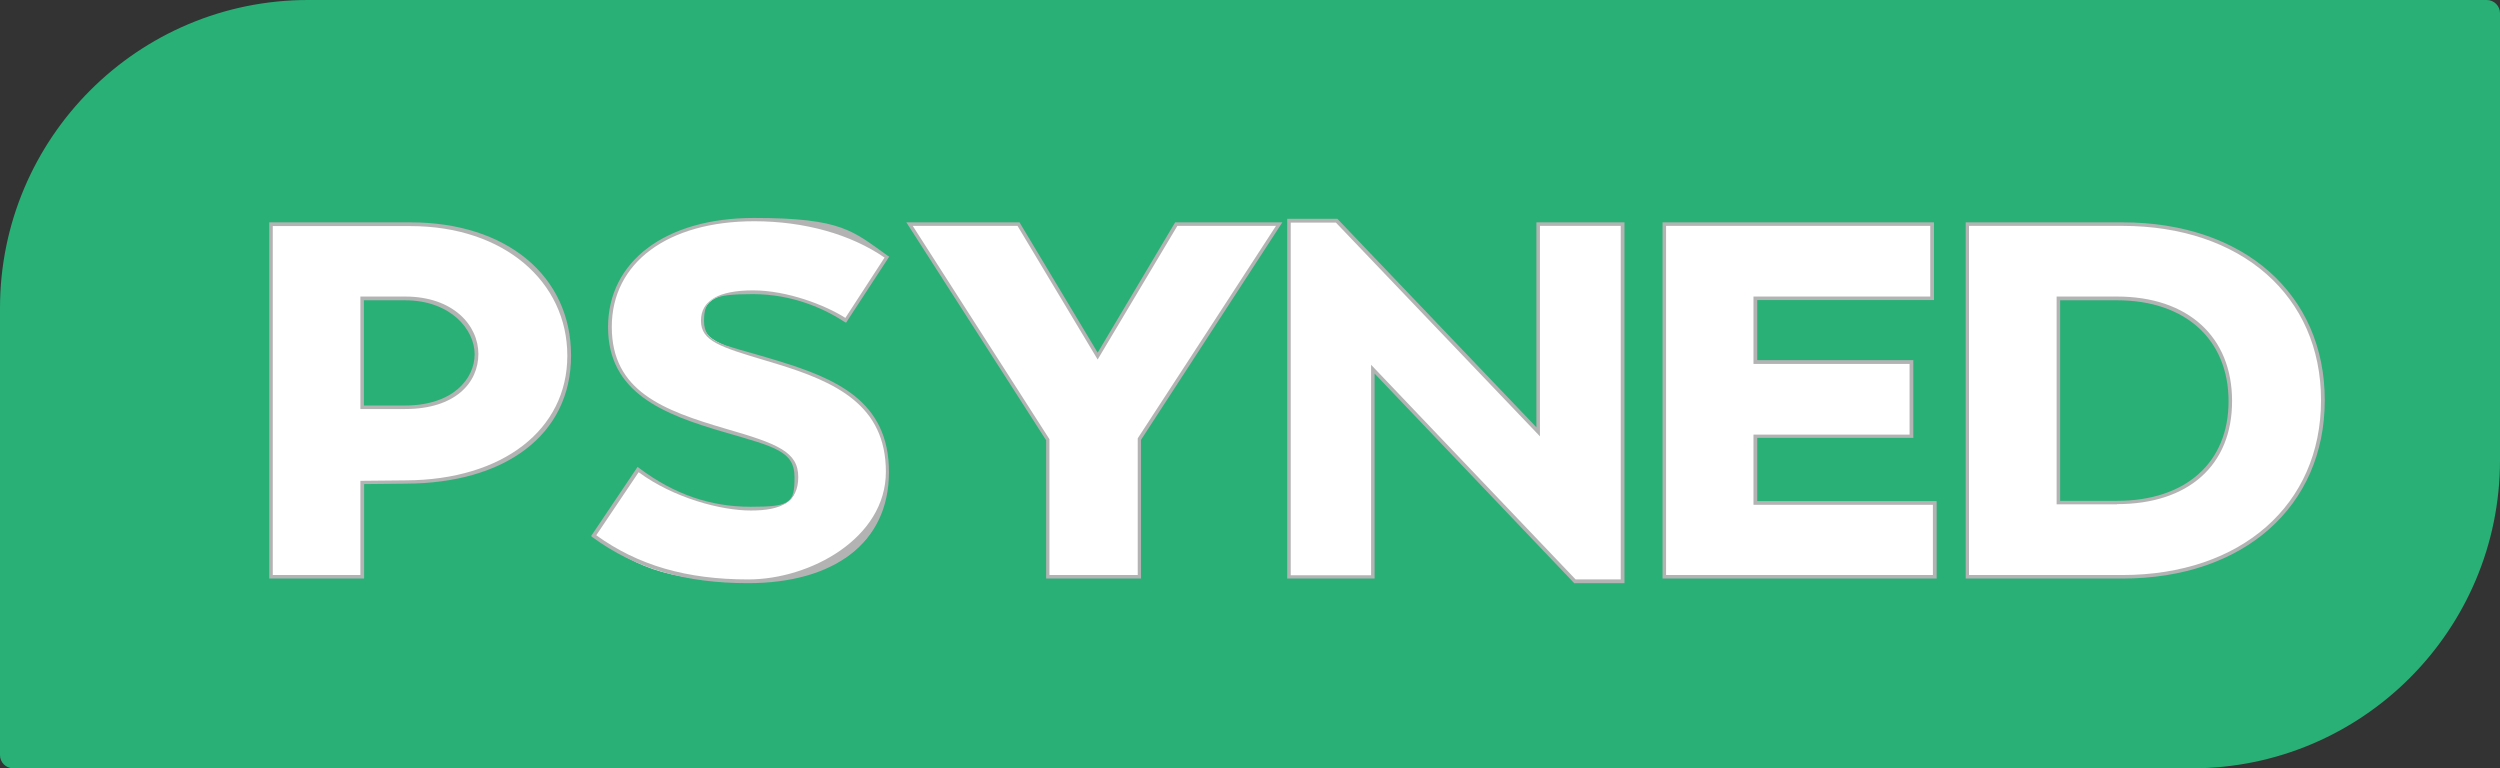
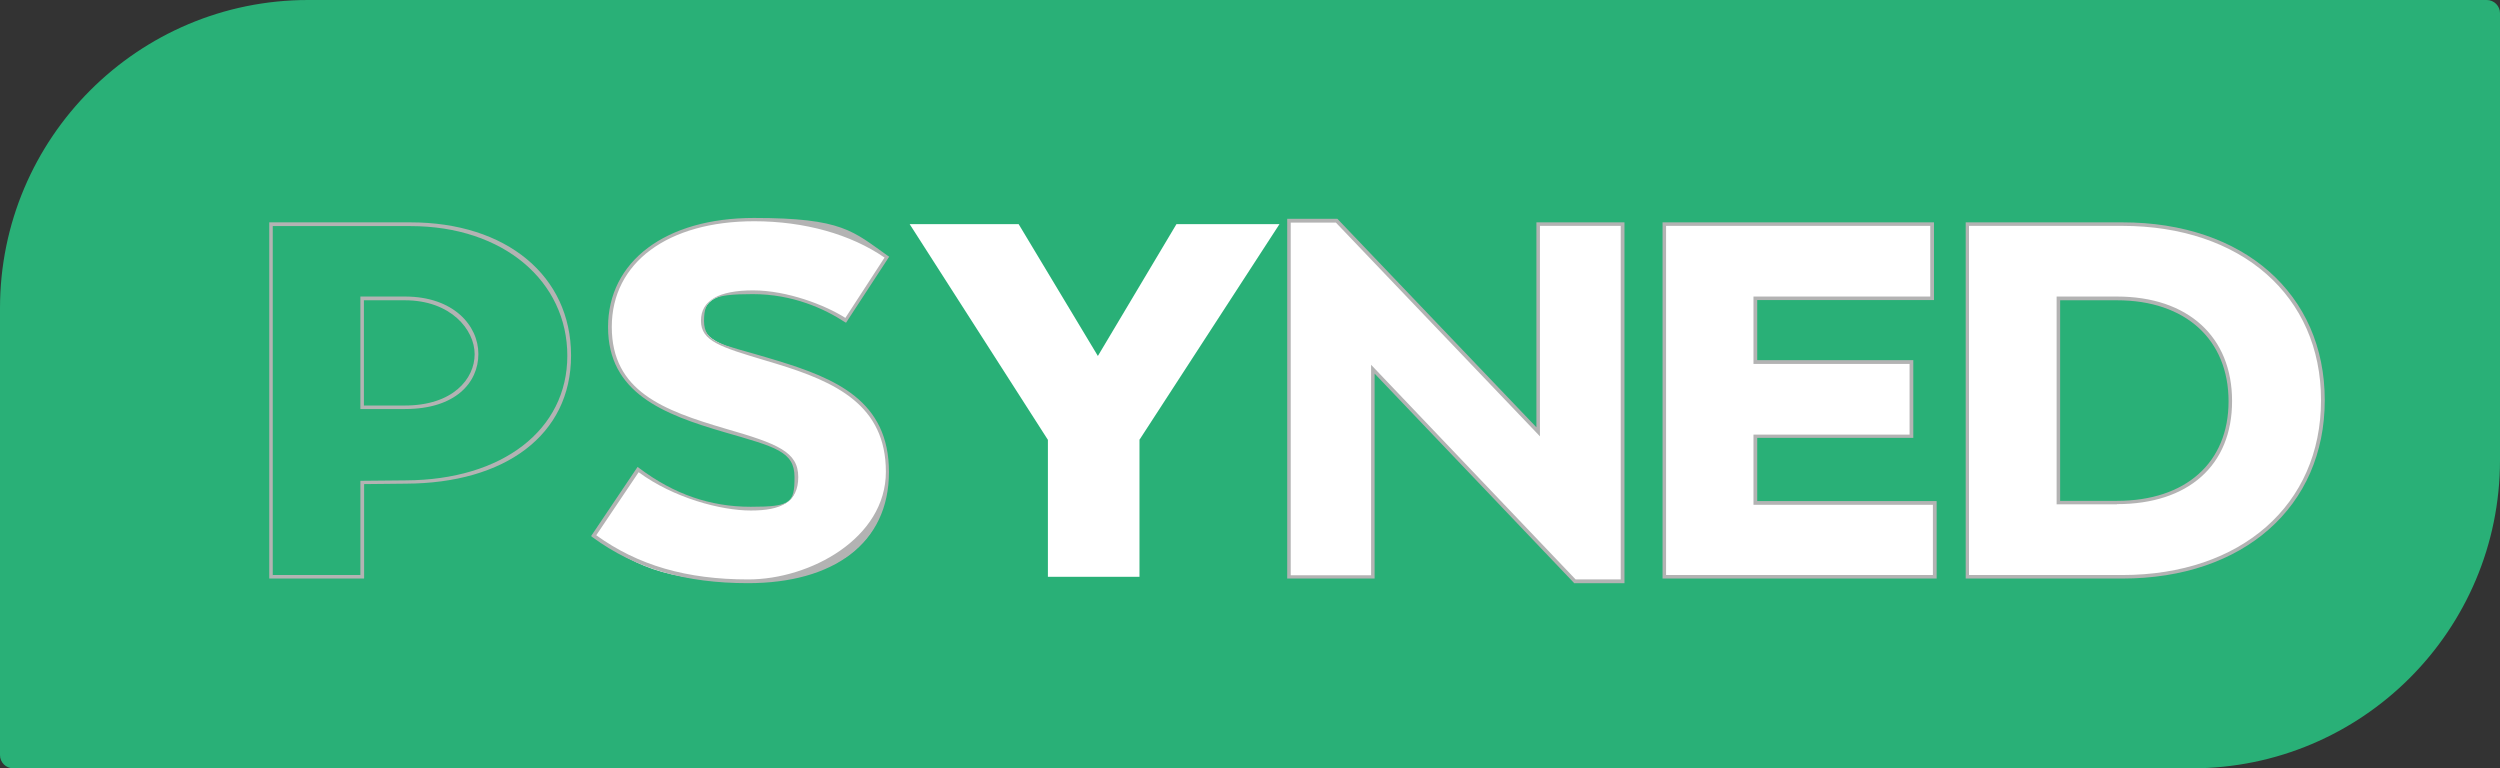
<svg xmlns="http://www.w3.org/2000/svg" id="Laag_1" version="1.1" viewBox="0 0 1135.6 349">
  <rect x="0" y="0" width="1135.6" height="349" fill="#333333" stroke="none" />
  <defs>
    <style>
      .st0 {
        fill: #29b077;
      }

      .st1 {
        fill: #fff;
      }

      .st2 {
        fill: #b3b3b3;
      }
    </style>
  </defs>
  <path class="st0" d="M140,0h989.6c3.3,0,6,2.7,6,6v203c0,77.3-62.7,140-140,140H6c-3.3,0-6-2.7-6-6v-203C0,62.7,62.7,0,140,0Z" />
  <g>
-     <path class="st1" d="M258.6,161.5c0,34.4-29.5,57.2-74.1,57.4l-19.9.2v42.8h-41.4V101.8h63.3c43.3,0,72.1,24.2,72.1,59.7ZM216.5,160.8c0-12.1-10.8-25.3-32.5-25.3h-19.5v49.4h19.5c22.2,0,32.5-12.5,32.5-24.2Z" />
    <path class="st1" d="M269.7,243.3l20.2-30.1c16.7,12.5,33.5,17.8,51.2,17.8s20.7-3.9,20.7-14.4-8.9-14.4-32.5-21.2c-27.3-8-52.2-17.3-52.2-46.9s25.9-48.8,65.5-48.8,45.8,6.8,60.3,17.1l-18.7,28.7c-11.6-7.5-26.1-12.8-42.1-12.8s-22.9,3.4-22.9,13,10.1,11.6,33.5,18.7c25.4,7.7,50.5,17.1,50.5,49.9s-23.9,49.7-63.3,49.7-52.4-7.7-70.2-20.7Z" />
    <path class="st1" d="M517.6,199.6v62.4h-41.6v-62.2l-62.8-98h49.5l36,59.9,35.7-59.9h46.8l-63.5,97.8Z" />
    <path class="st1" d="M737,101.8v162.2h-21.6l-91.8-96.4v94.3h-38.1V100.2h21.6l91.6,95.9v-94.3h38.3Z" />
    <path class="st1" d="M878.9,228.5v33.5h-122.9V101.8h121.6v33.7h-80.3v28.9h70.9v33.7h-70.9v30.3h81.5Z" />
    <path class="st1" d="M1055.2,181.8c0,48.1-36.4,80.2-91.1,80.2h-70.4V101.8h70.4c54.7,0,91.1,31.9,91.1,80ZM1013.1,182.2c0-28-18.7-46.7-51.5-46.7h-26.6v92.7h26.6c32.7,0,51.5-18.5,51.5-46Z" />
  </g>
  <g>
    <path class="st2" d="M165.3,262.8h-43V101h64.1c43.6,0,73,24.3,73,60.5s-30.1,58-74.9,58.2l-19.1.2v42.8ZM124,261.2h39.7v-42.8l20.7-.2c43.9-.2,73.3-23,73.3-56.6s-28.7-58.9-71.3-58.9h-62.5v158.6ZM184,185.8h-20.3v-51.1h20.3c21.9,0,33.3,13.1,33.3,26.1s-10.4,25-33.3,25ZM165.3,184.2h18.6c21.8,0,31.7-12.1,31.7-23.3s-10.9-24.5-31.7-24.5h-18.6v47.8Z" />
    <path class="st2" d="M339.8,264.9c-28.7,0-51.2-6.6-70.7-20.9l-.6-.5,21.1-31.4.7.5c15.8,11.9,32.4,17.6,50.7,17.6s19.9-1.8,19.9-13.5-8.8-13.7-31.9-20.4c-27.8-8.1-52.8-17.9-52.8-47.7s26-49.6,66.3-49.6,45,6.1,60.8,17.2l.6.4-19.6,30-.7-.4c-8.9-5.8-23.3-12.6-41.7-12.6s-22.1,2.1-22.1,12.2,8.2,10.5,27.9,16.4l5,1.5c26.9,8.2,51.1,18.3,51.1,50.7s-25.2,50.5-64.1,50.5ZM270.8,243.1c19,13.7,41,20.1,69.1,20.1s62.5-18.7,62.5-48.9-22.6-40.8-49.9-49.1l-5-1.5c-20-6-29.1-8.7-29.1-18s8.2-13.8,23.7-13.8,32.8,6.7,41.9,12.5l17.8-27.4c-15.4-10.6-36.4-16.5-59.2-16.5-39.3,0-64.7,18.8-64.7,48s23.4,37.9,51.6,46.2c24,6.9,33.1,10.6,33.1,22s-7.8,15.2-21.5,15.2-35.1-5.7-51-17.4l-19.3,28.7Z" />
-     <path class="st2" d="M518.4,262.8h-43.2v-62.8l-63.5-99h51.4l35.5,59.2,35.2-59.2h48.7l-64.2,98.8v63ZM476.8,261.2h40v-62.1c.1,0,62.8-96.5,62.8-96.5h-44.8l-36.2,60.7-36.4-60.7h-47.6l62.1,96.9v61.6Z" />
    <path class="st2" d="M737.8,264.9h-22.8l-.2-.3-90.4-94.9v93.1h-39.7V99.4h22.8l90.4,94.7v-93.1h40v163.9ZM715.7,263.2h20.5V102.6h-36.7v95.6l-92.7-97.1h-20.5v160.2h36.5v-95.6l93,97.6Z" />
    <path class="st2" d="M879.7,262.8h-124.5V101h123.3v35.3h-80.3v27.3h70.9v35.3h-70.9v28.7h81.5v35.1ZM756.8,261.2h121.2v-31.9h-81.5v-31.9h70.9v-32.1h-70.9v-30.6h80.3v-32.1h-120v158.6Z" />
    <path class="st2" d="M964.1,262.8h-71.2V101h71.2c55,0,91.9,32.5,91.9,80.8s-36.9,81-91.9,81ZM894.4,261.2h69.6c54,0,90.3-31.9,90.3-79.4s-36.3-79.2-90.3-79.2h-69.6v158.6ZM961.6,229.1h-27.4v-94.4h27.4c32.2,0,52.3,18.2,52.3,47.5s-20,46.8-52.3,46.8ZM935.8,227.5h25.8c31.2,0,50.7-17.3,50.7-45.2s-19.4-45.9-50.7-45.9h-25.8v91.1Z" />
  </g>
</svg>